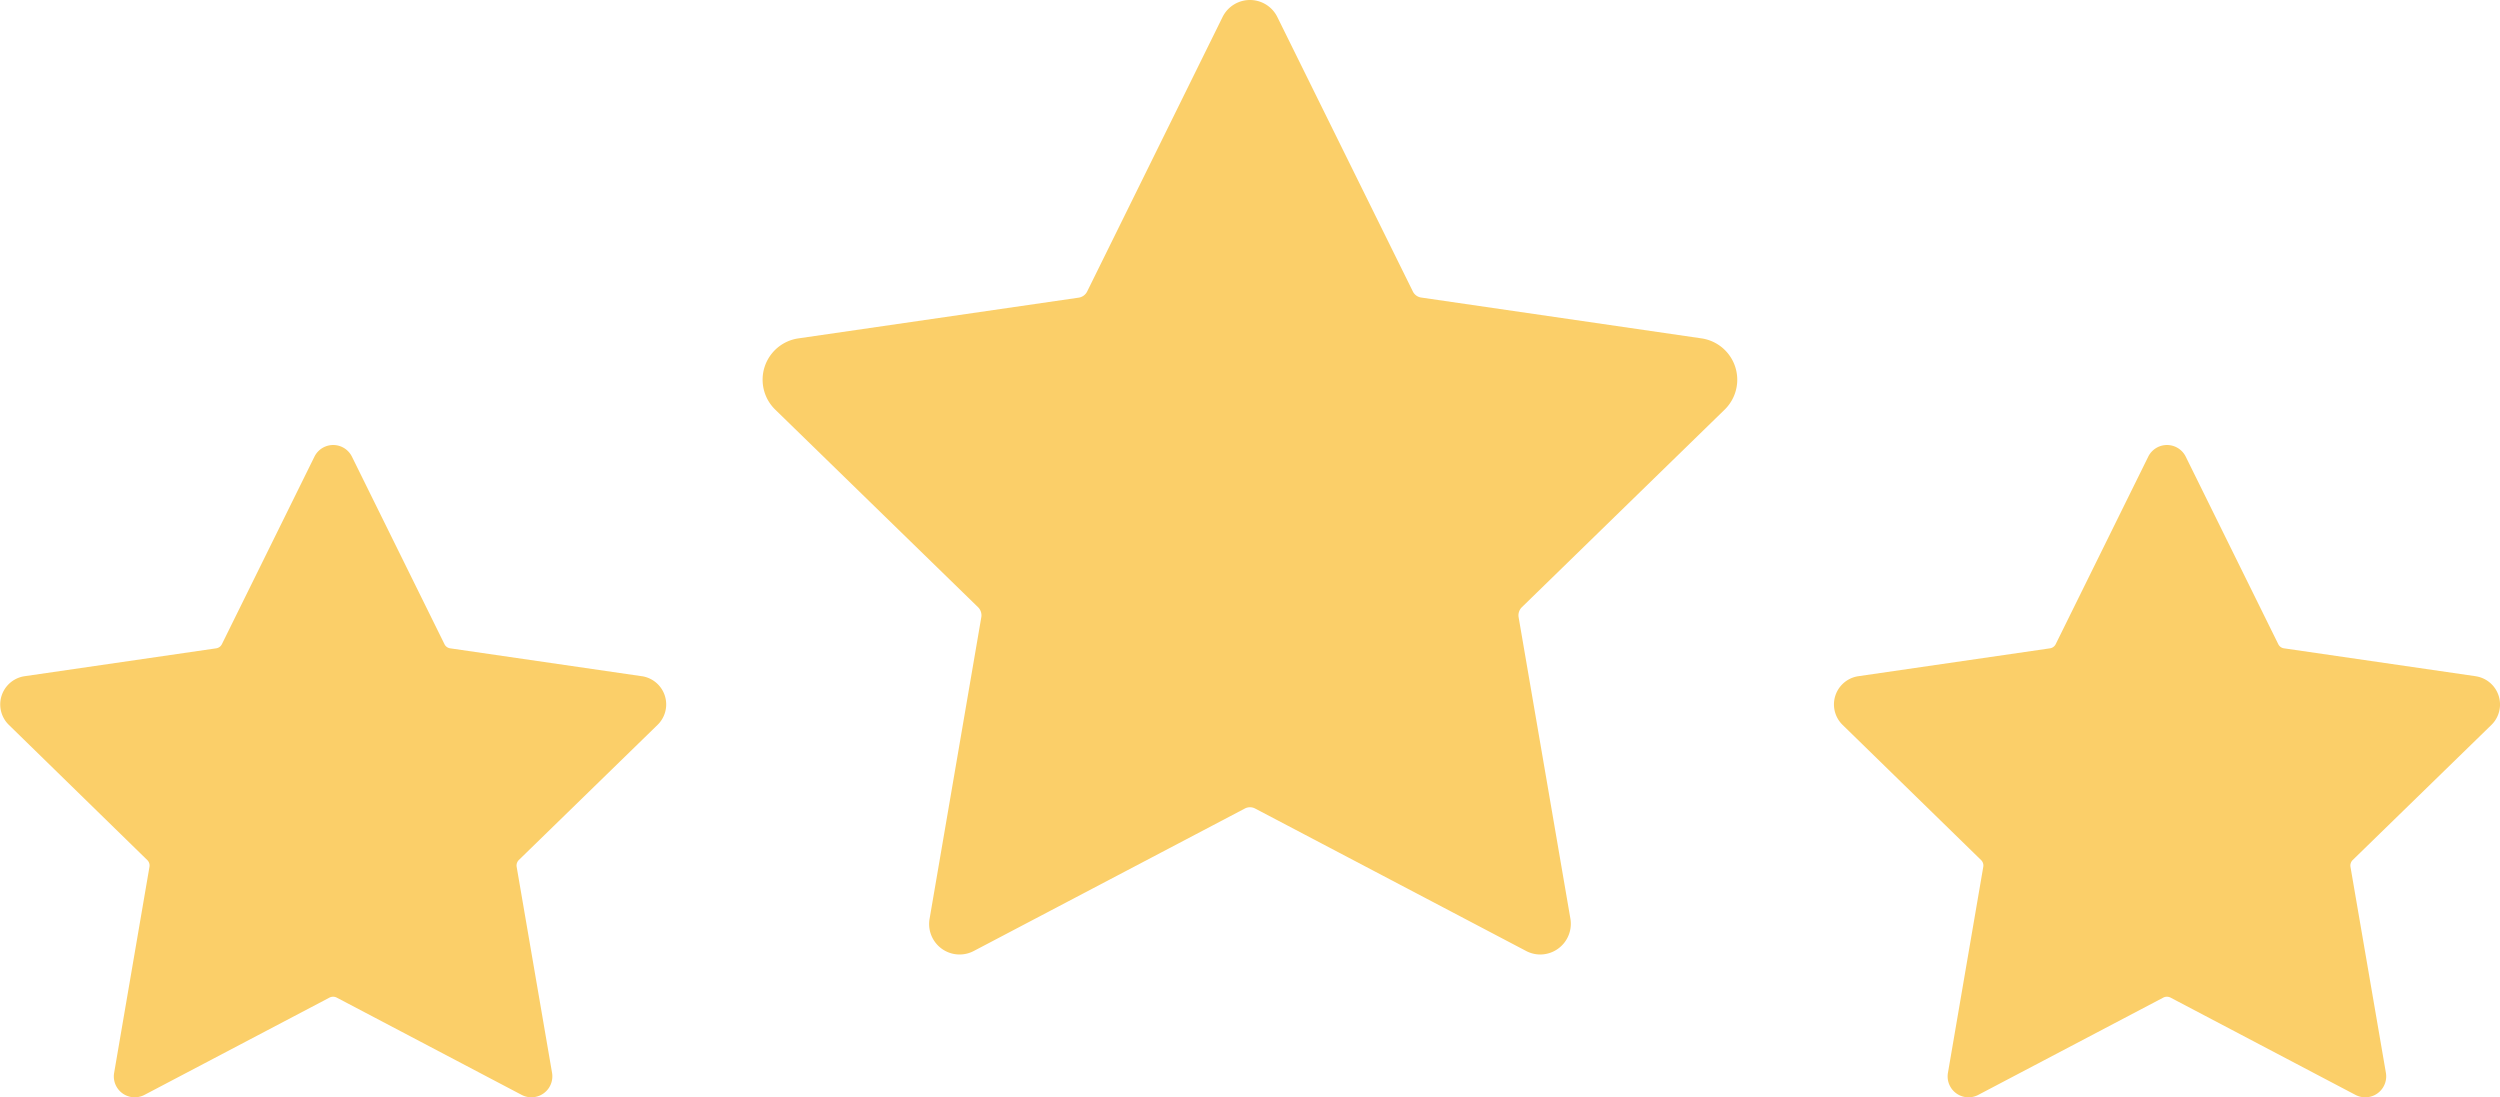
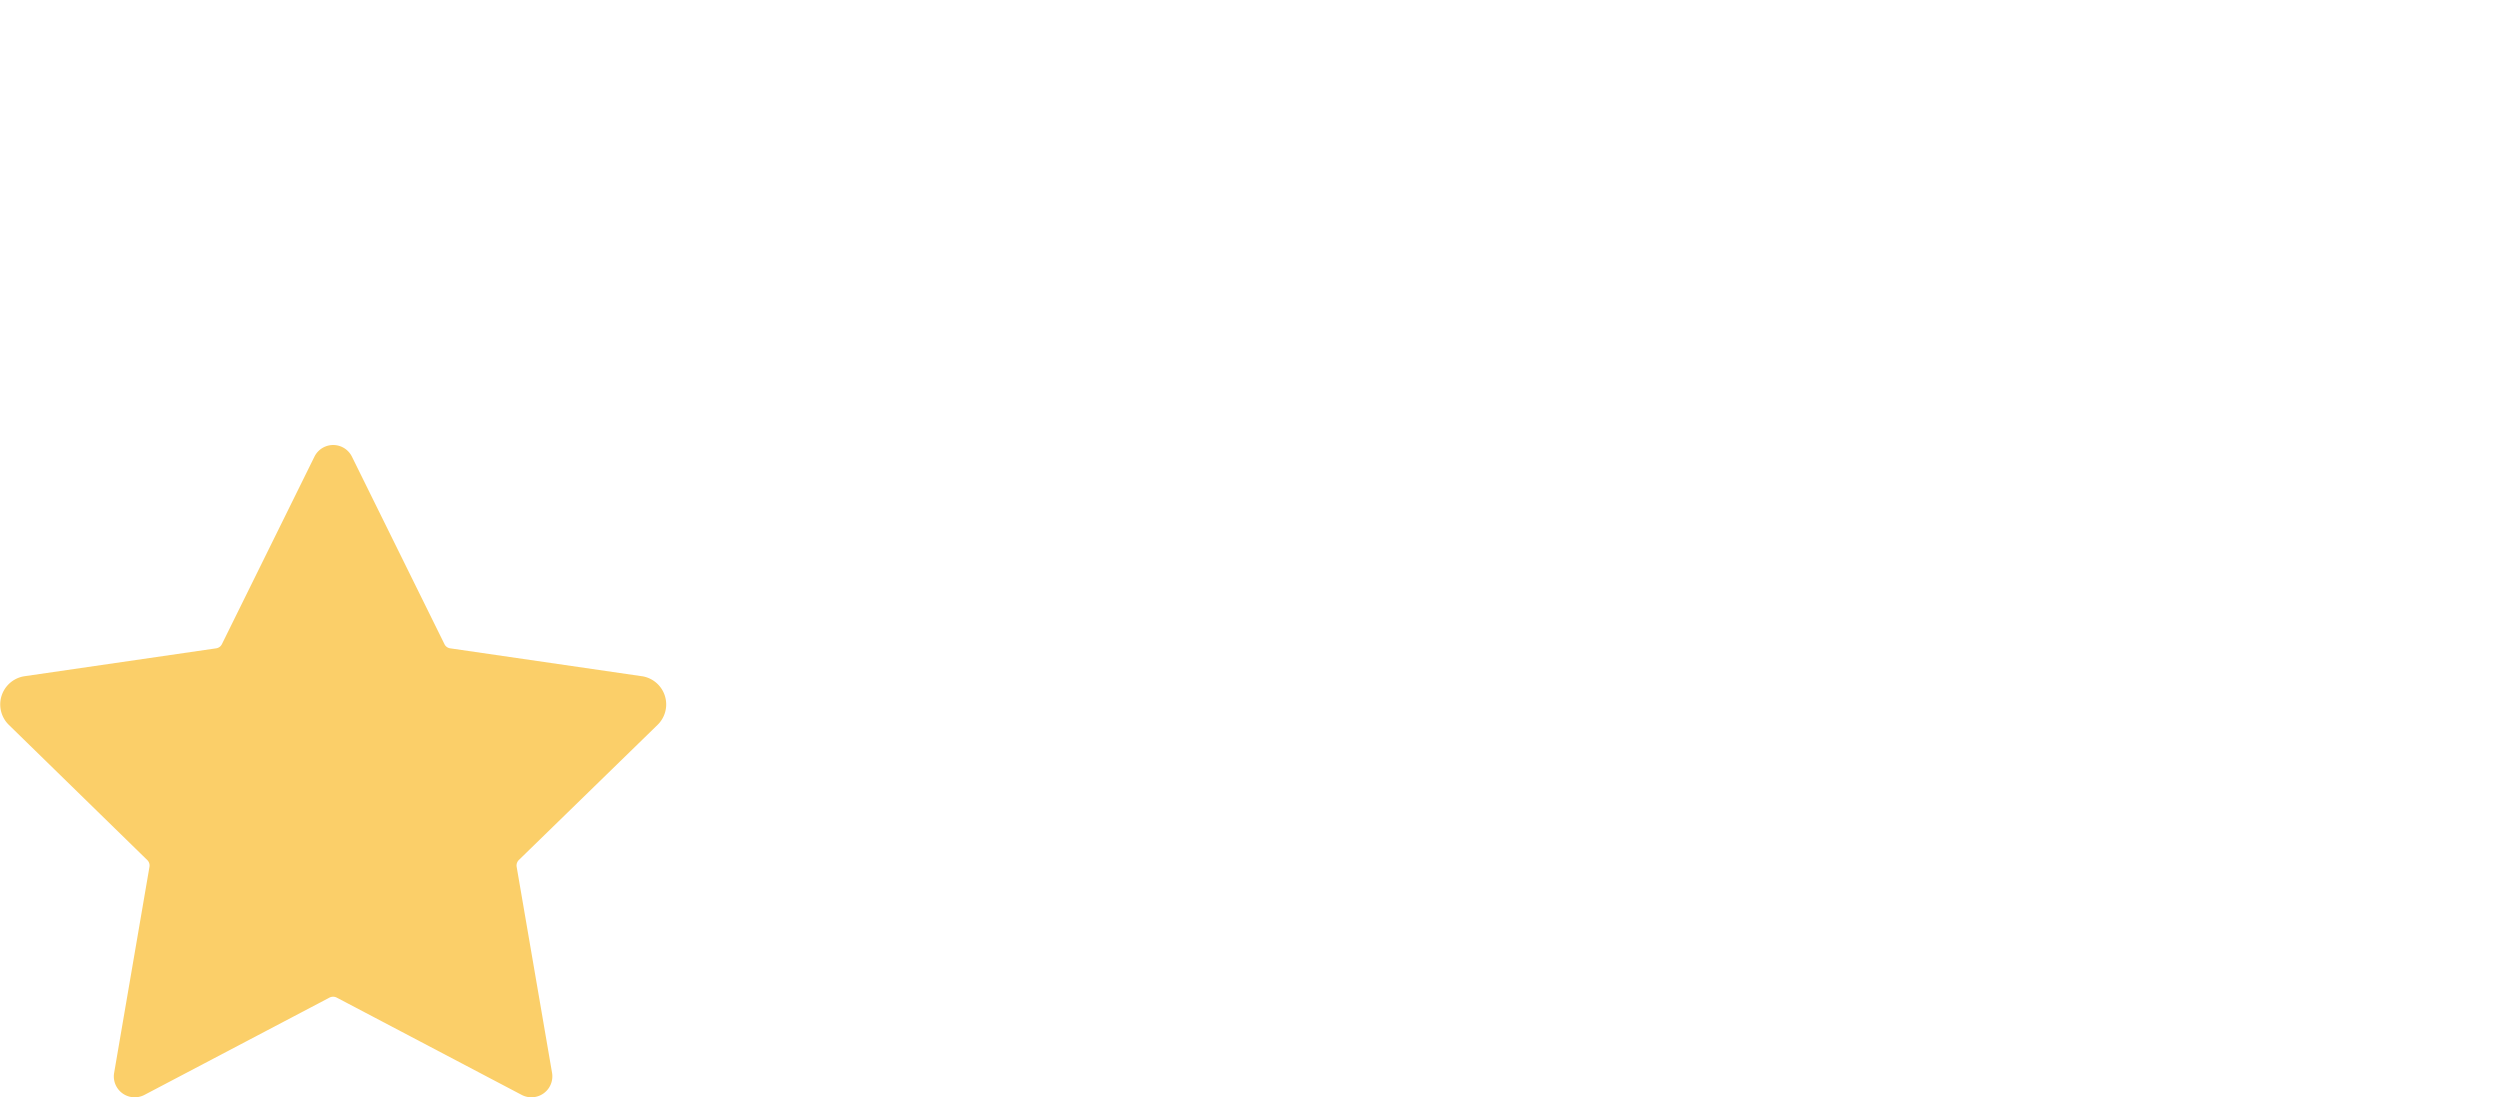
<svg xmlns="http://www.w3.org/2000/svg" width="127.962" height="56.164" viewBox="0 0 127.962 56.164">
  <g transform="translate(-236.019 -102.219)">
-     <path d="M80.764,25.7,66.416,23.61a.565.565,0,0,1-.431-.315L59.052,9.255a1.563,1.563,0,0,0-2.807,0L49.316,23.3a.576.576,0,0,1-.431.315L34.535,25.7a2.137,2.137,0,0,0-1.183,3.648L43.734,39.462a.584.584,0,0,1,.164.509L41.252,55.4a1.559,1.559,0,0,0,2.27,1.651l13.862-7.285a.567.567,0,0,1,.533,0l13.859,7.285a1.556,1.556,0,0,0,.728.185A1.572,1.572,0,0,0,74.05,55.4L71.4,39.971a.584.584,0,0,1,.164-.509L81.95,29.343A2.139,2.139,0,0,0,80.764,25.7" transform="translate(242.349 93.839)" fill="#fbcf69" />
    <path d="M54.129,26.29l-9.8-1.426a.383.383,0,0,1-.294-.212l-4.738-9.6a1.07,1.07,0,0,0-1.918,0l-4.738,9.6a.388.388,0,0,1-.294.212l-9.8,1.426a1.461,1.461,0,0,0-.81,2.492L28.821,35.7a.389.389,0,0,1,.113.349L27.126,46.593a1.069,1.069,0,0,0,1.552,1.128l9.473-4.981a.405.405,0,0,1,.366,0l9.469,4.981a1.072,1.072,0,0,0,1.555-1.128L47.729,36.046a.4.4,0,0,1,.113-.349l7.1-6.916a1.461,1.461,0,0,0-.81-2.492" transform="translate(214.735 110.54)" fill="#fbcf69" />
-     <path d="M81.586,26.29l-9.8-1.426a.383.383,0,0,1-.294-.212l-4.738-9.6a1.07,1.07,0,0,0-1.918,0l-4.738,9.6a.388.388,0,0,1-.294.212L50,26.29a1.461,1.461,0,0,0-.81,2.492L56.278,35.7a.389.389,0,0,1,.113.349L54.583,46.593a1.069,1.069,0,0,0,1.552,1.128l9.473-4.981a.405.405,0,0,1,.366,0l9.469,4.981A1.072,1.072,0,0,0,77,46.593L75.186,36.046A.4.4,0,0,1,75.3,35.7l7.1-6.916a1.461,1.461,0,0,0-.81-2.492" transform="translate(281.141 110.54)" fill="#fbcf69" />
  </g>
</svg>